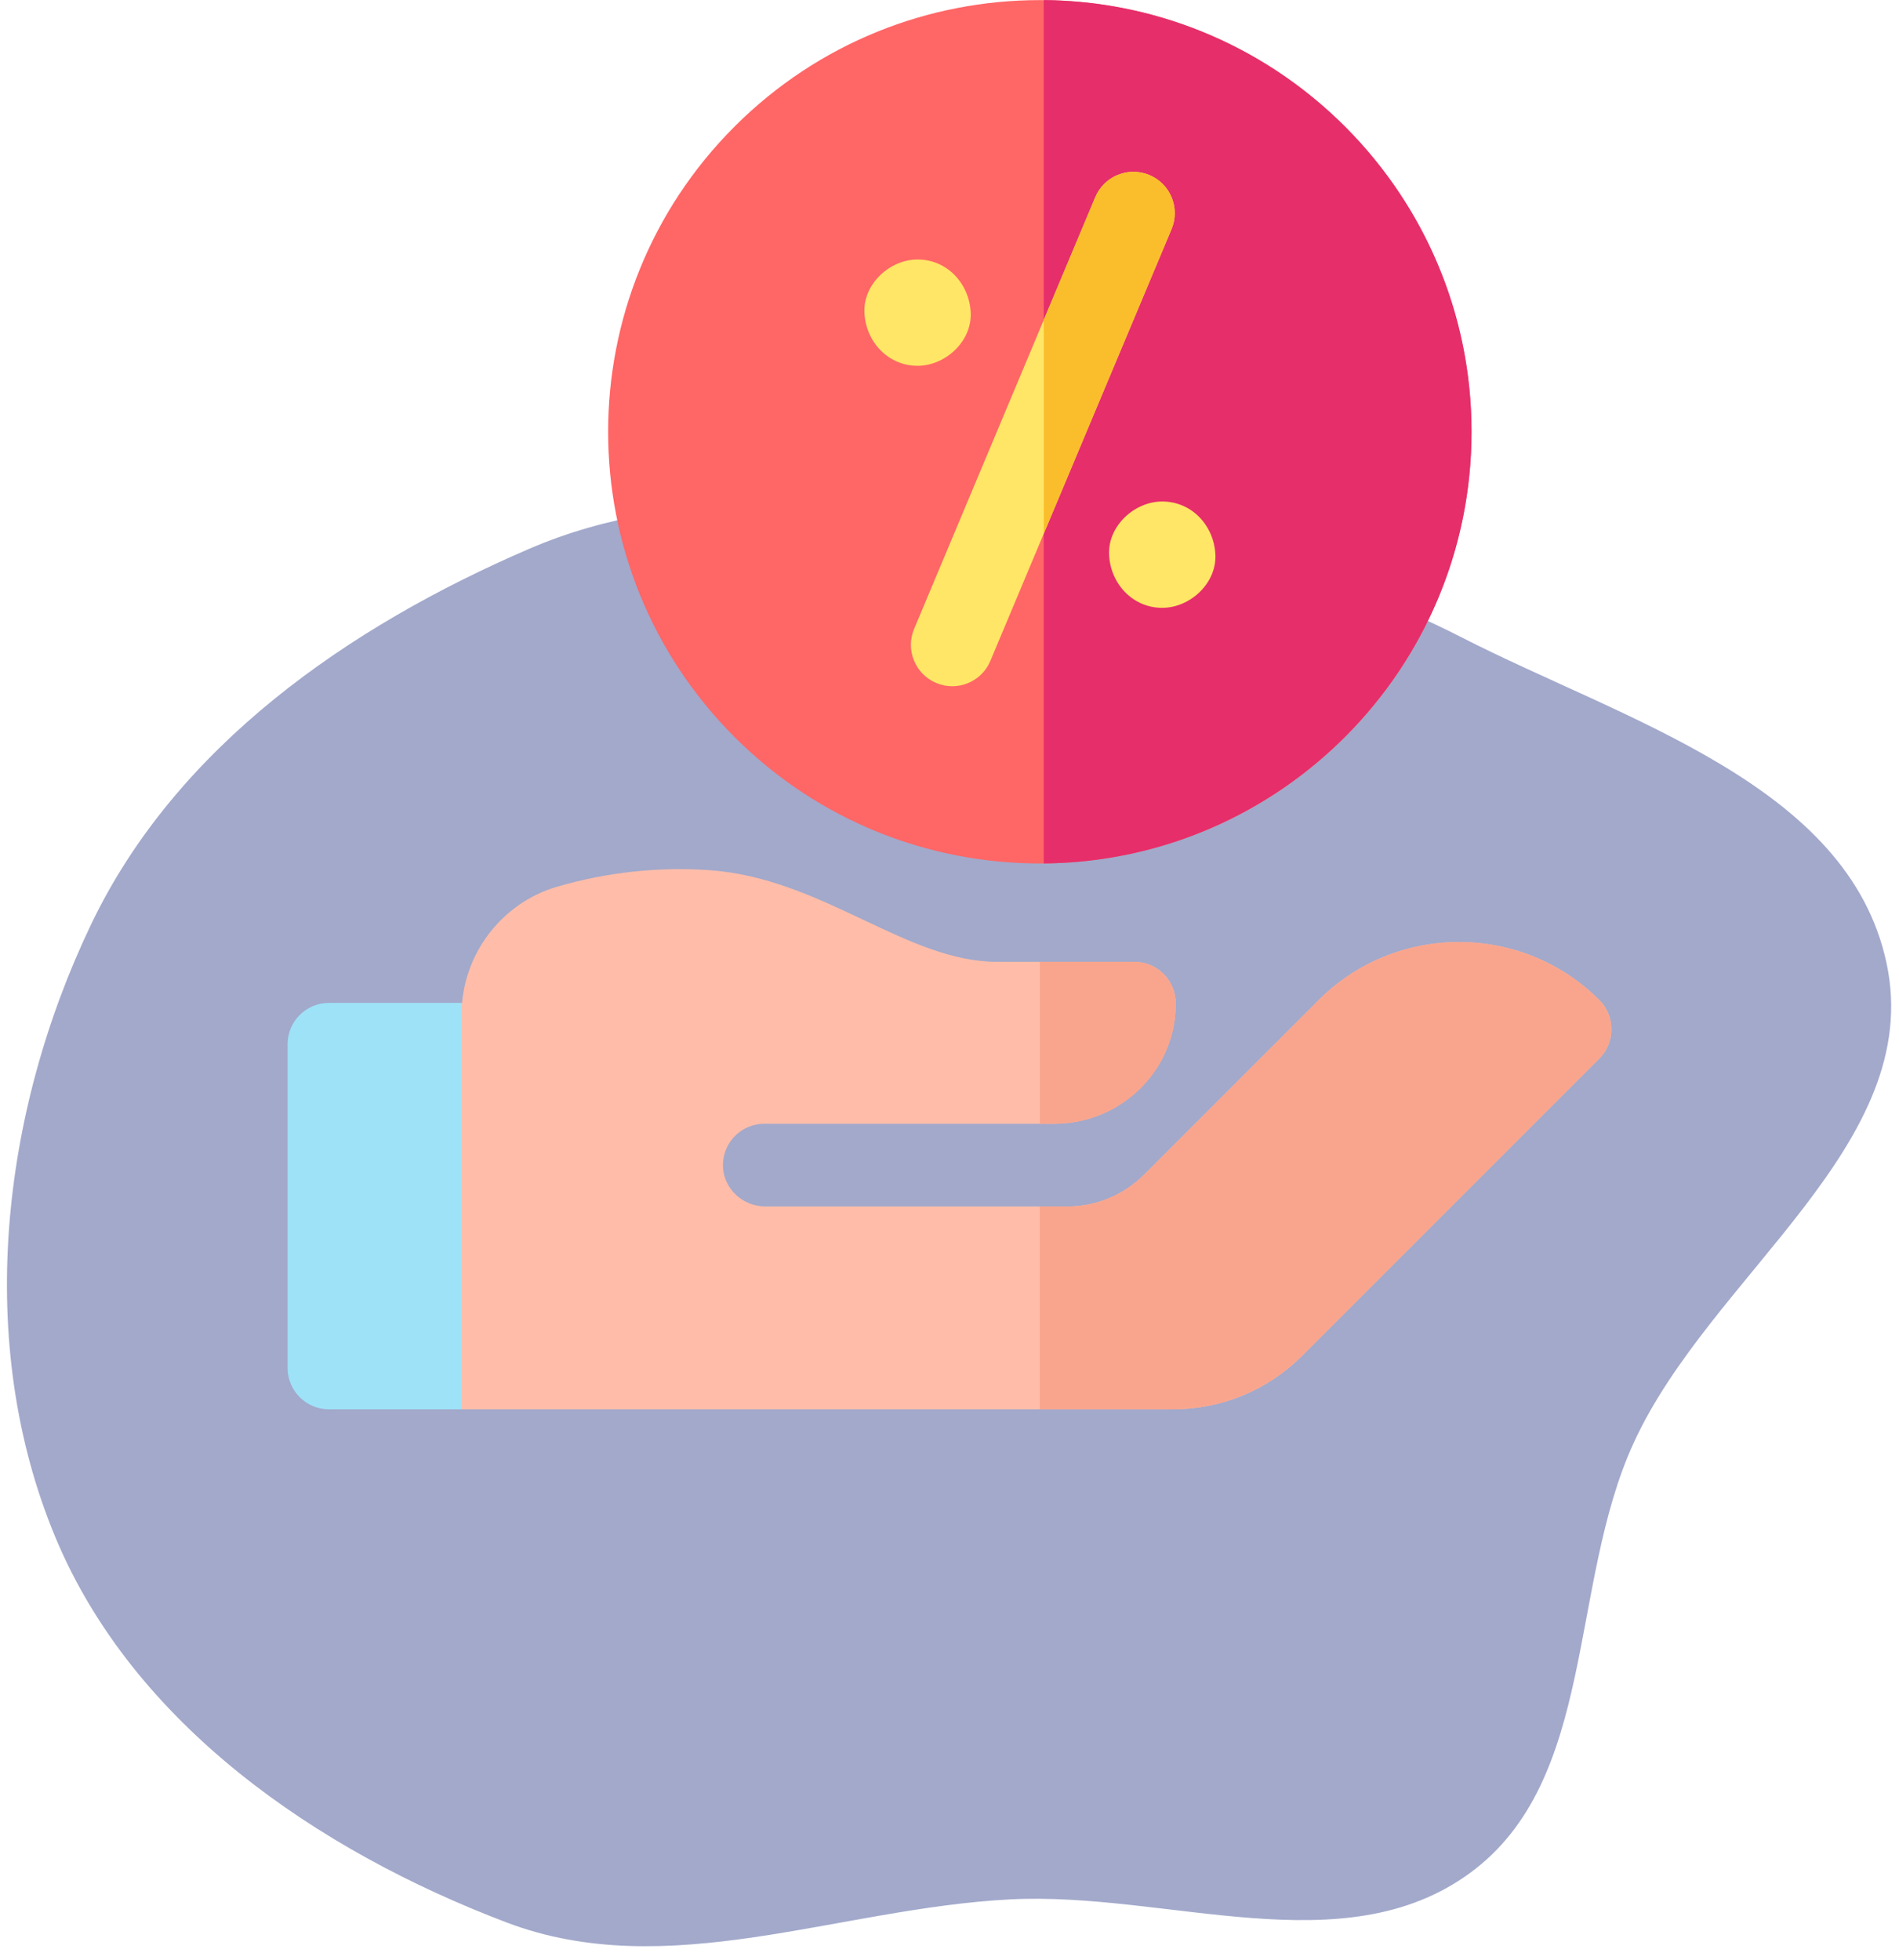
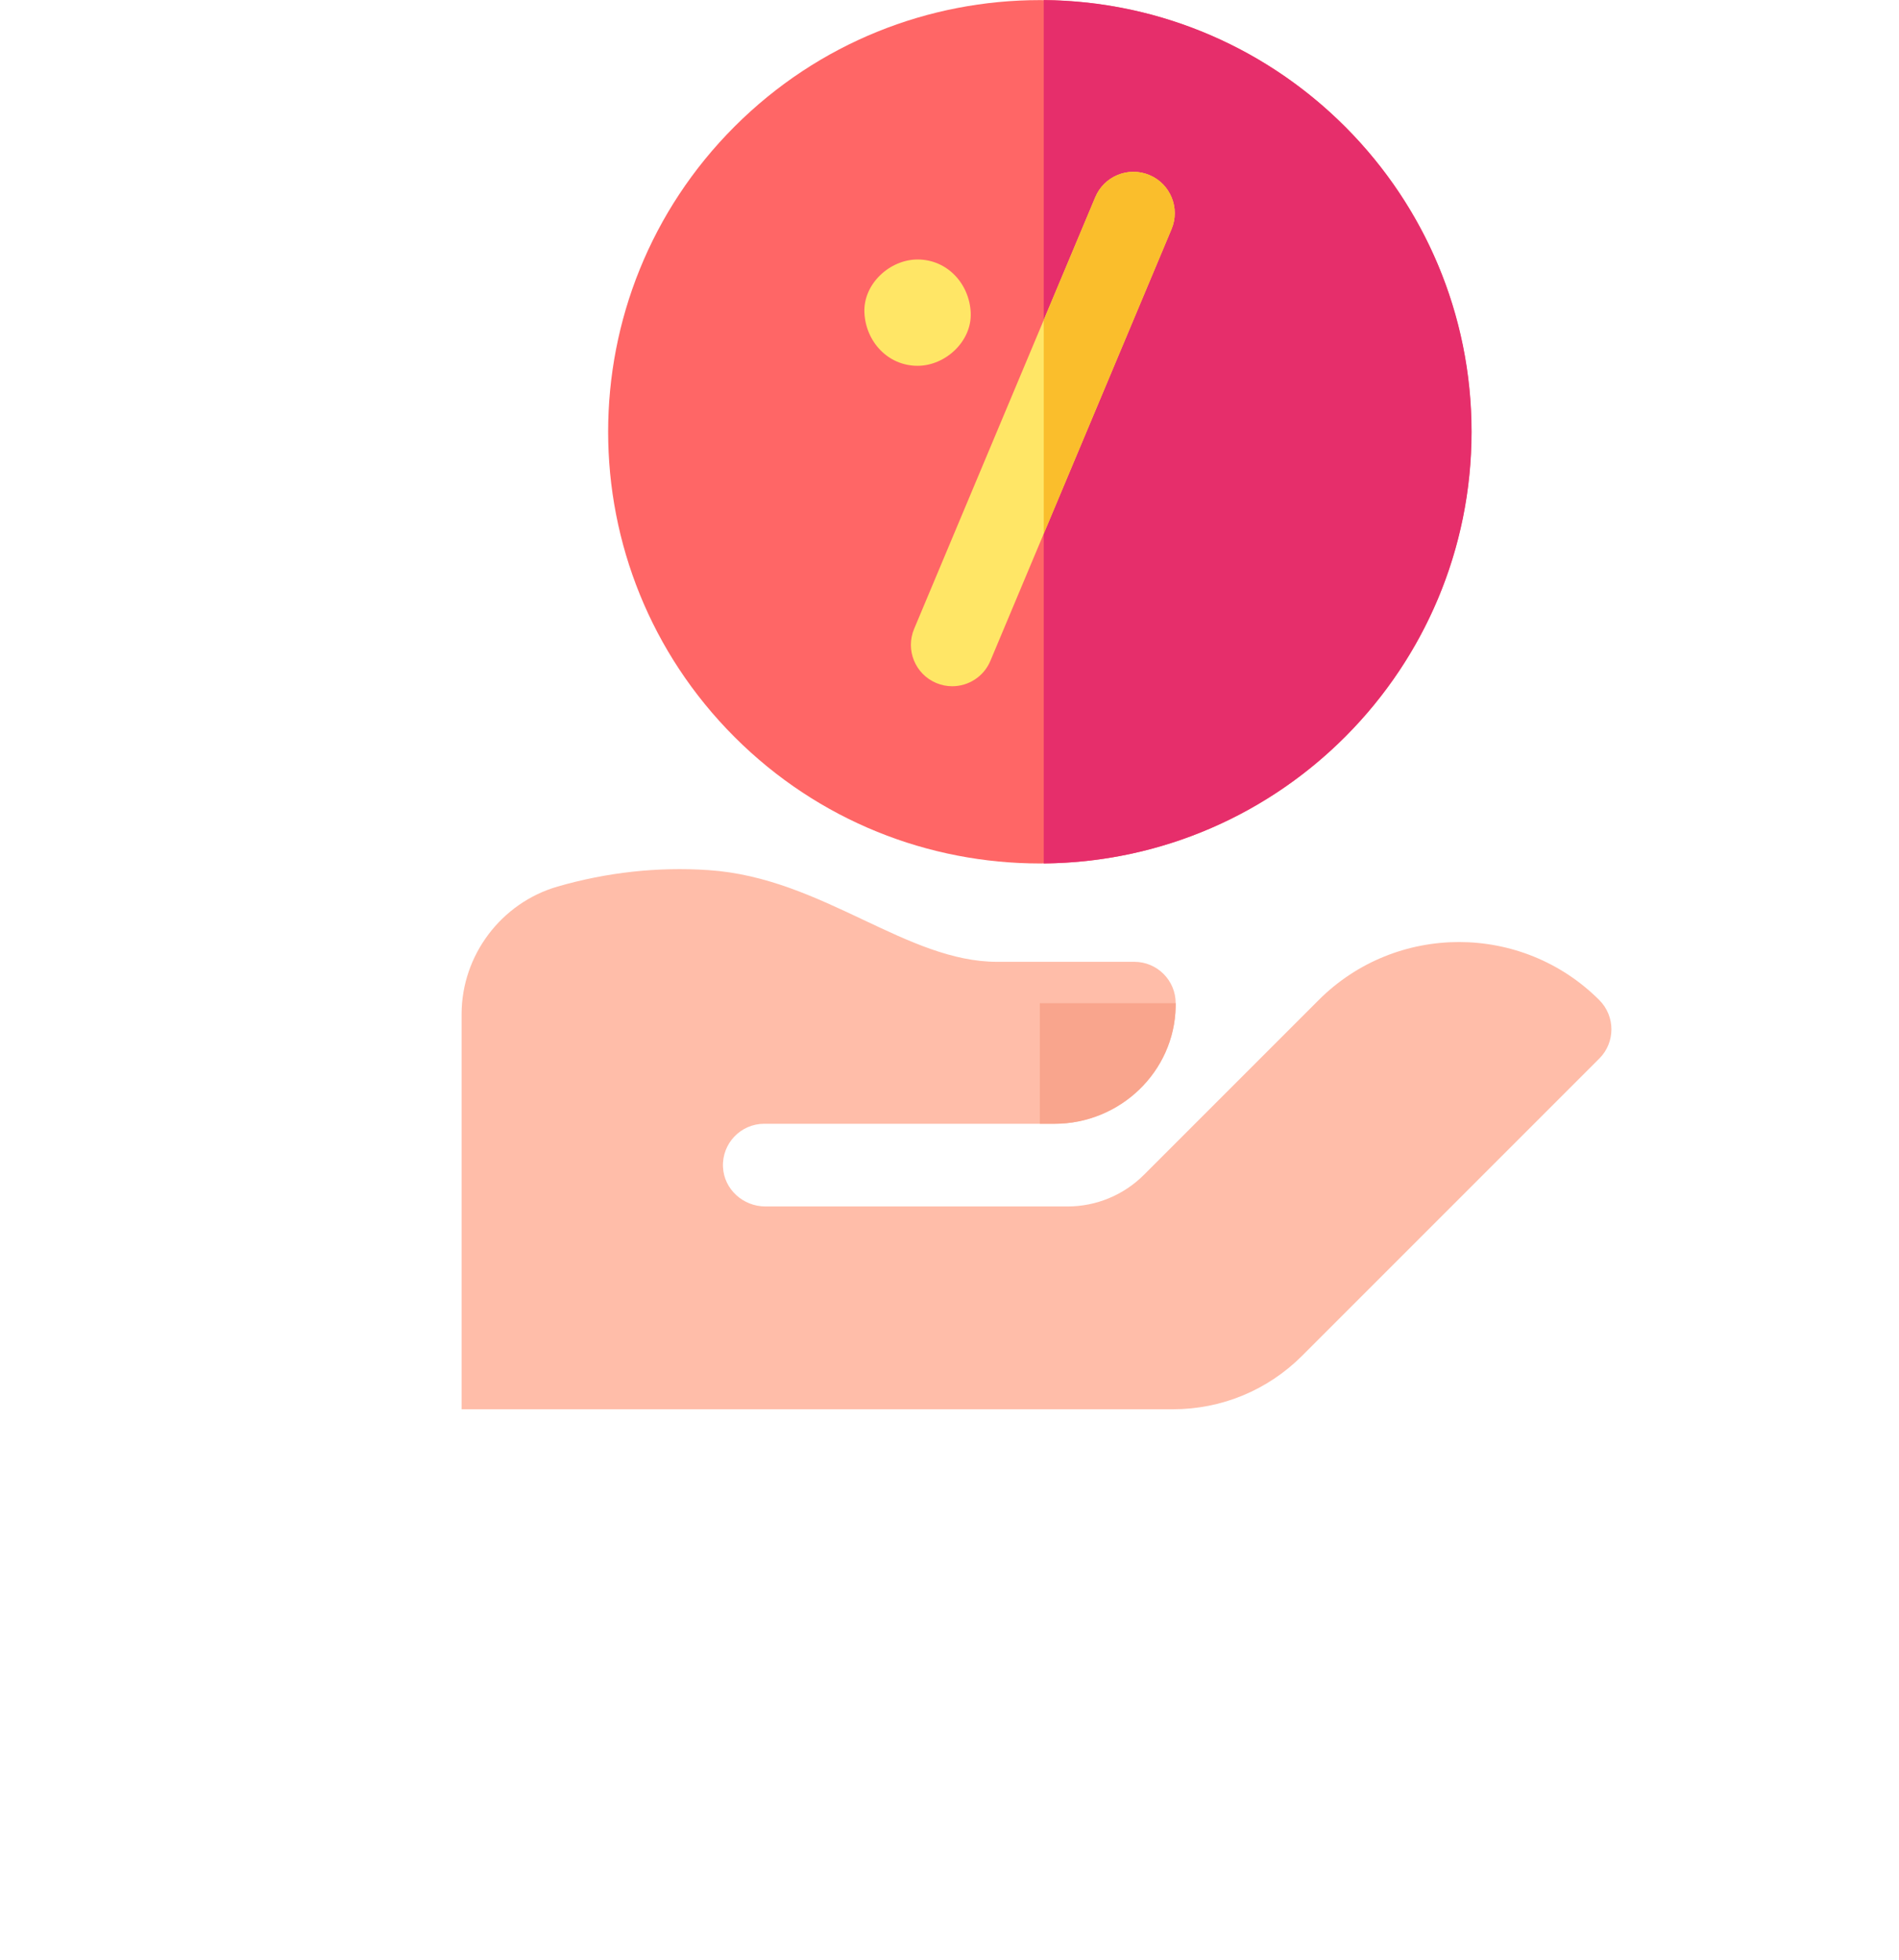
<svg xmlns="http://www.w3.org/2000/svg" width="690" height="712" viewBox="0 0 690 712" fill="none">
  <g opacity="0.5">
-     <path fill-rule="evenodd" clip-rule="evenodd" d="M372.299 189.609C428.136 194.907 481.076 205.967 531.004 231.521C590.198 261.818 671.572 284.868 685.469 349.896C699.544 415.761 621.604 463.033 593.566 524.273C569.794 576.195 580.207 646.743 534.122 680.467C487.967 714.242 424.134 687.118 367.016 690.057C304.549 693.271 242.632 720.672 184.153 698.474C115.224 672.31 48.385 626.431 20.064 558.359C-9.22 487.972 0.219 404.369 33.197 335.635C64.158 271.104 126.557 227.692 192.295 199.383C248.87 175.021 310.977 183.79 372.299 189.609Z" fill="#465397" />
-   </g>
+     </g>
  <g clip-path="url(#clip0)">
    <path d="M488.697 267.768C549.944 206.521 549.944 107.22 488.697 45.973C427.45 -15.274 328.149 -15.274 266.902 45.973C205.655 107.22 205.655 206.521 266.902 267.768C328.149 329.015 427.45 329.015 488.697 267.768Z" fill="#FF6666" />
    <path d="M379.244 0.018V313.696C465.093 312.941 534.703 242.881 534.703 156.857C534.703 70.832 465.093 0.772 379.244 0.018V0.018Z" fill="#E62E6B" />
    <path d="M333.397 132.898C343.498 132.898 353.176 124.015 352.709 113.586C352.24 103.123 344.223 94.274 333.397 94.274C323.295 94.274 313.617 103.157 314.085 113.586C314.554 124.049 322.57 132.898 333.397 132.898V132.898Z" fill="#FFE666" />
-     <path d="M422.297 220.825C432.399 220.825 442.077 211.942 441.609 201.513C441.14 191.05 433.124 182.201 422.297 182.201C412.196 182.201 402.518 191.084 402.985 201.513C403.453 211.976 411.471 220.825 422.297 220.825Z" fill="#FFE666" />
    <path d="M417.636 63.591C409.986 60.381 401.184 63.978 397.972 71.628L332.147 228.475C328.936 236.125 332.536 244.929 340.185 248.139C342.083 248.936 344.053 249.314 345.991 249.314C351.86 249.314 357.435 245.852 359.849 240.102L425.674 83.255C428.886 75.605 425.286 66.801 417.636 63.591V63.591Z" fill="#FFE666" />
    <path d="M417.636 63.591C409.986 60.381 401.184 63.978 397.972 71.628L379.244 116.254V193.887L425.675 83.254C428.886 75.605 425.286 66.801 417.636 63.591V63.591Z" fill="#FABE2C" />
-     <path d="M182.74 364.363H119.516C111.22 364.363 104.494 371.089 104.494 379.385V496.978C104.494 505.274 111.22 512 119.516 512H167.719L197.762 496.978V379.385C197.762 371.089 191.036 364.363 182.74 364.363Z" fill="#9EE2F8" />
    <path d="M581.105 363.337C552.991 335.222 507.243 335.221 479.129 363.337L434.194 408.271H434.195L415.647 426.819C408.287 434.18 398.303 438.315 387.893 438.315H278.126C270.037 438.315 263.077 432.099 262.697 424.019C262.29 415.393 269.164 408.271 277.701 408.271H383.227C406.657 408.271 426.788 389.119 427.172 365.692C427.179 365.285 427.182 364.879 427.182 364.471C427.183 356.172 420.459 349.437 412.16 349.437H362.282C345.982 349.437 330.328 342.043 313.755 334.213C296.372 326.003 278.397 317.51 257.38 316.113C238.998 314.889 220.573 316.901 202.616 322.087C182.13 328.001 167.781 347.006 167.719 368.346V511.999H426.132C443.9 511.999 460.606 505.079 473.173 492.514L581.106 384.581C586.972 378.716 586.972 369.204 581.105 363.337Z" fill="#FFBDA9" />
-     <path d="M479.129 363.337L434.194 408.271H434.195L415.647 426.819C408.287 434.18 398.303 438.315 387.893 438.315H377.827V511.999H426.131C443.899 511.999 460.605 505.079 473.173 492.514L581.105 384.581C586.972 378.716 586.972 369.204 581.105 363.337C552.991 335.222 507.243 335.221 479.129 363.337V363.337Z" fill="#F9A58D" />
-     <path d="M427.173 365.693C427.18 365.286 427.183 364.88 427.183 364.472C427.184 356.173 420.46 349.438 412.161 349.438H377.828V408.272H383.228C406.969 408.272 426.783 389.431 427.173 365.693V365.693Z" fill="#F9A58D" />
+     <path d="M427.173 365.693C427.18 365.286 427.183 364.88 427.183 364.472H377.828V408.272H383.228C406.969 408.272 426.783 389.431 427.173 365.693V365.693Z" fill="#F9A58D" />
  </g>
  <defs>
    <clipPath id="clip0">
      <rect width="512" height="512" fill="white" transform="translate(89)" />
    </clipPath>
  </defs>
</svg>